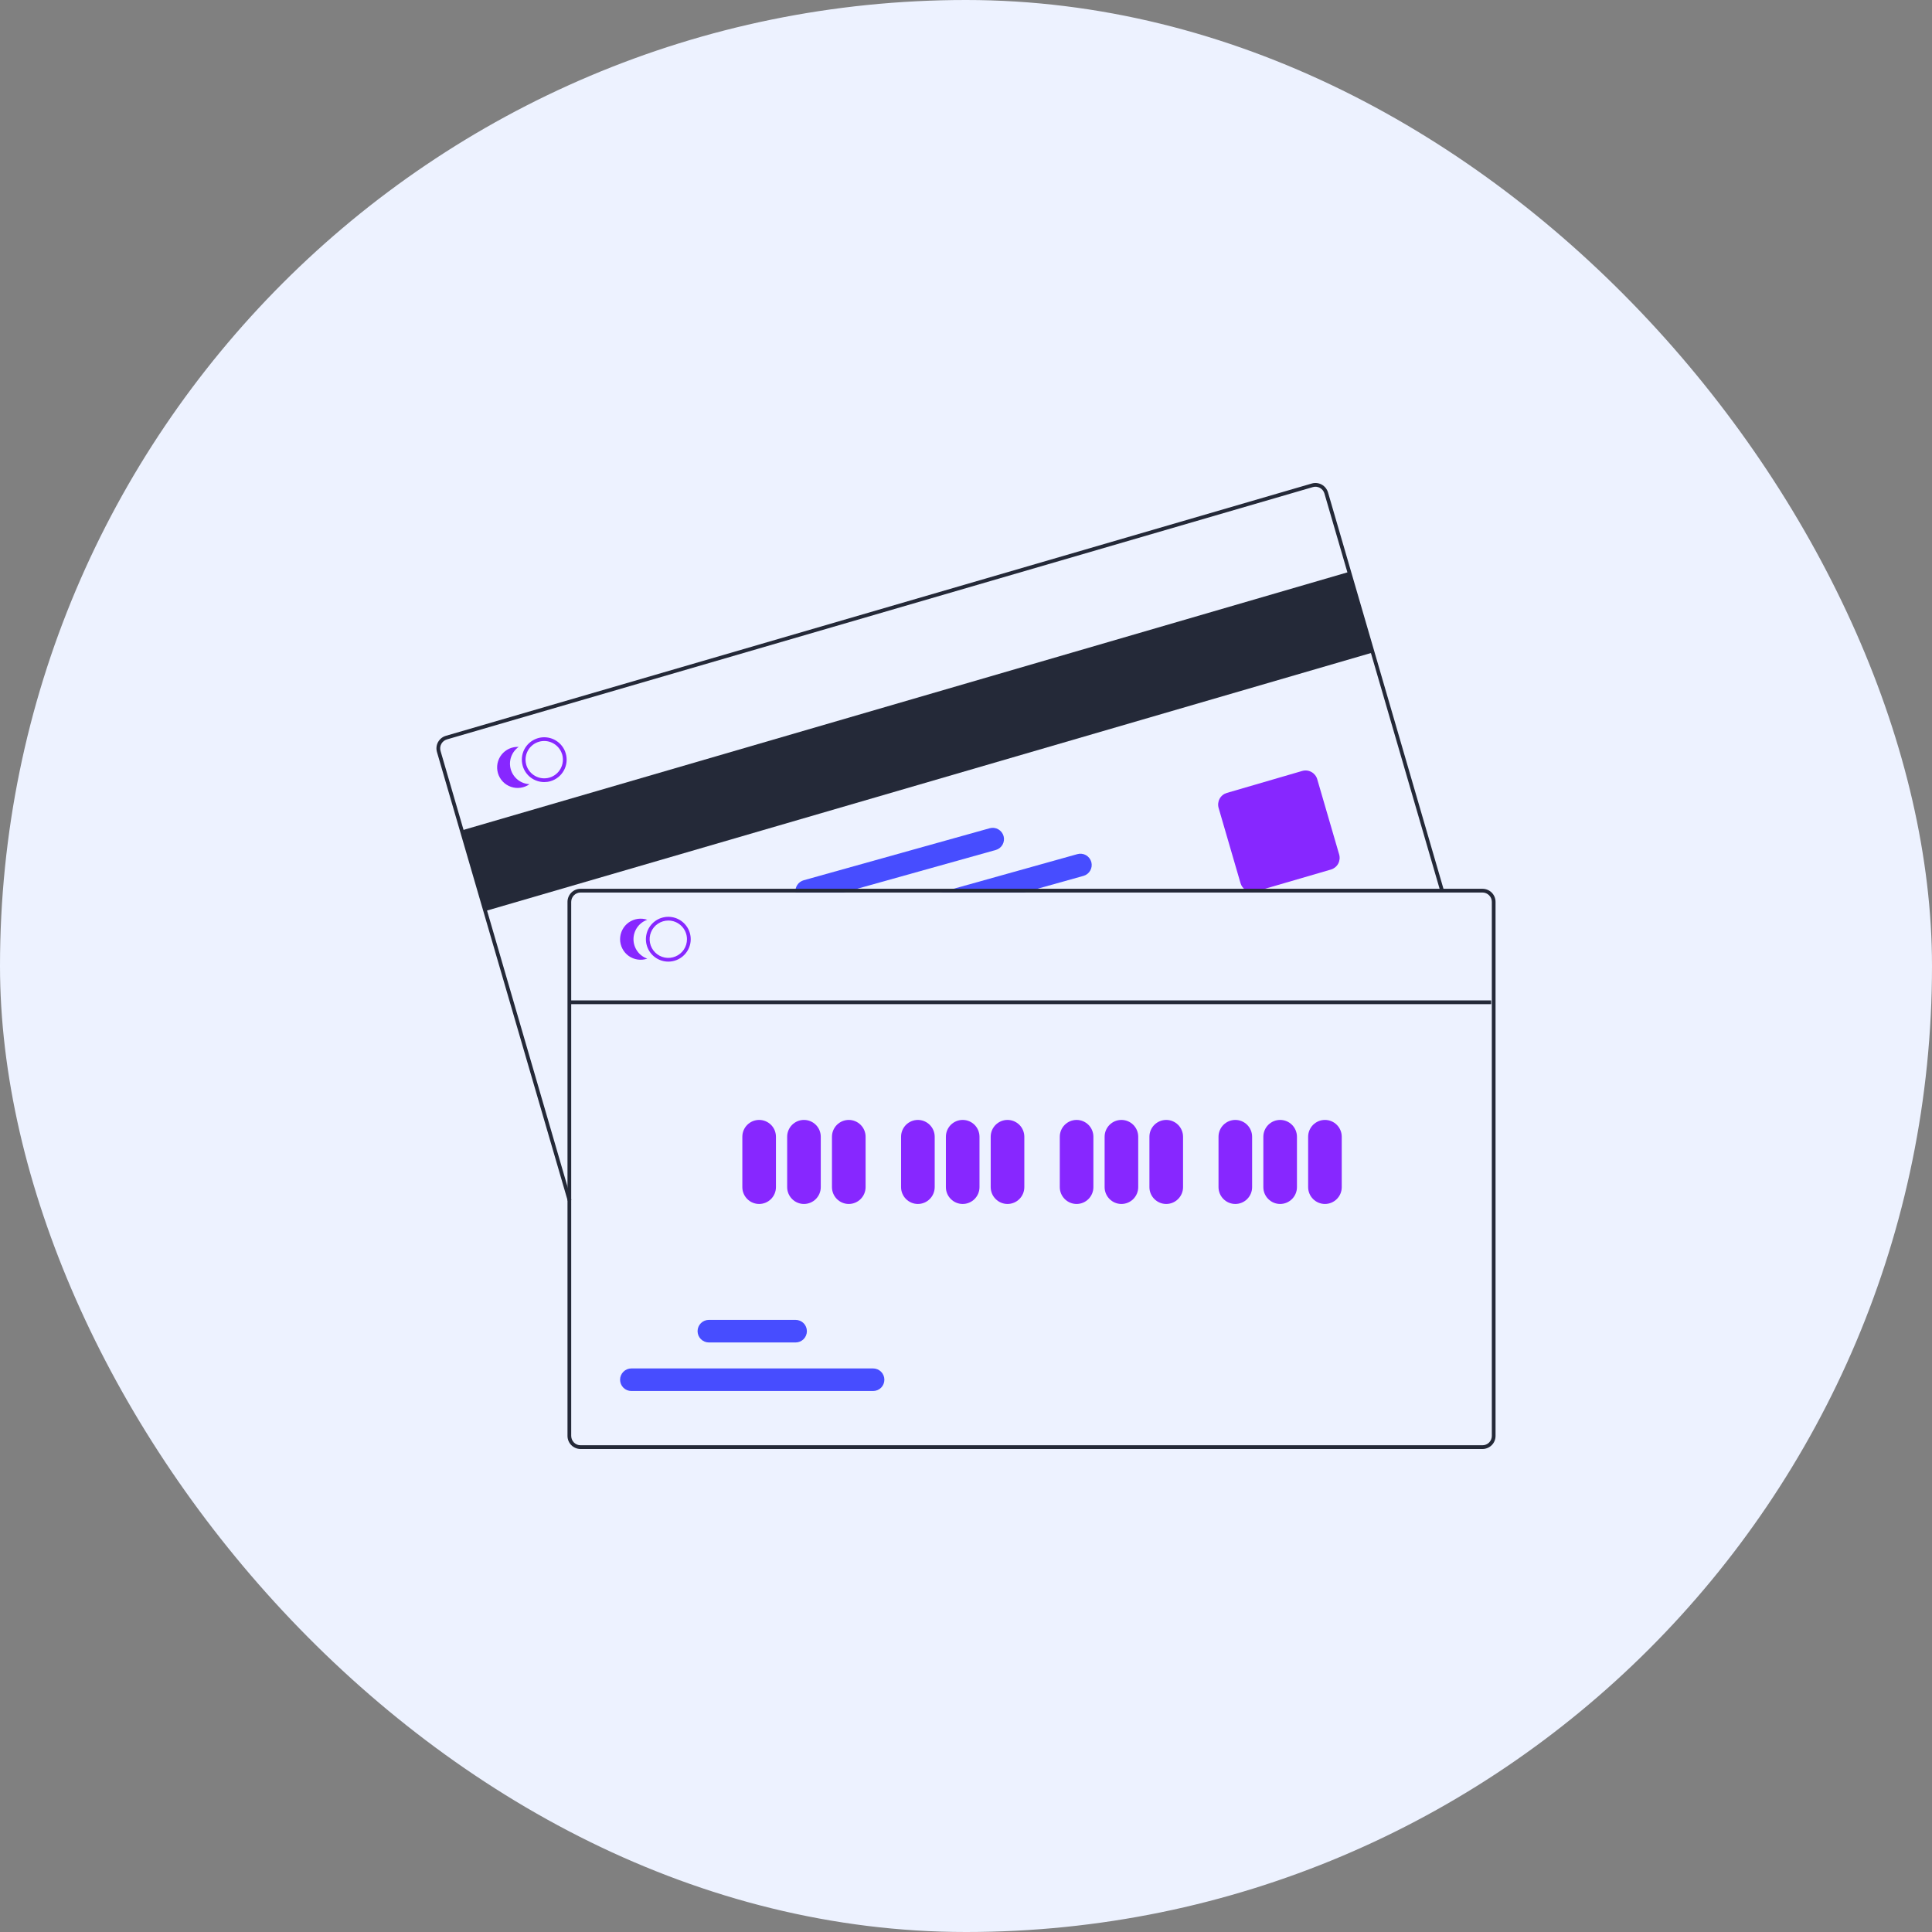
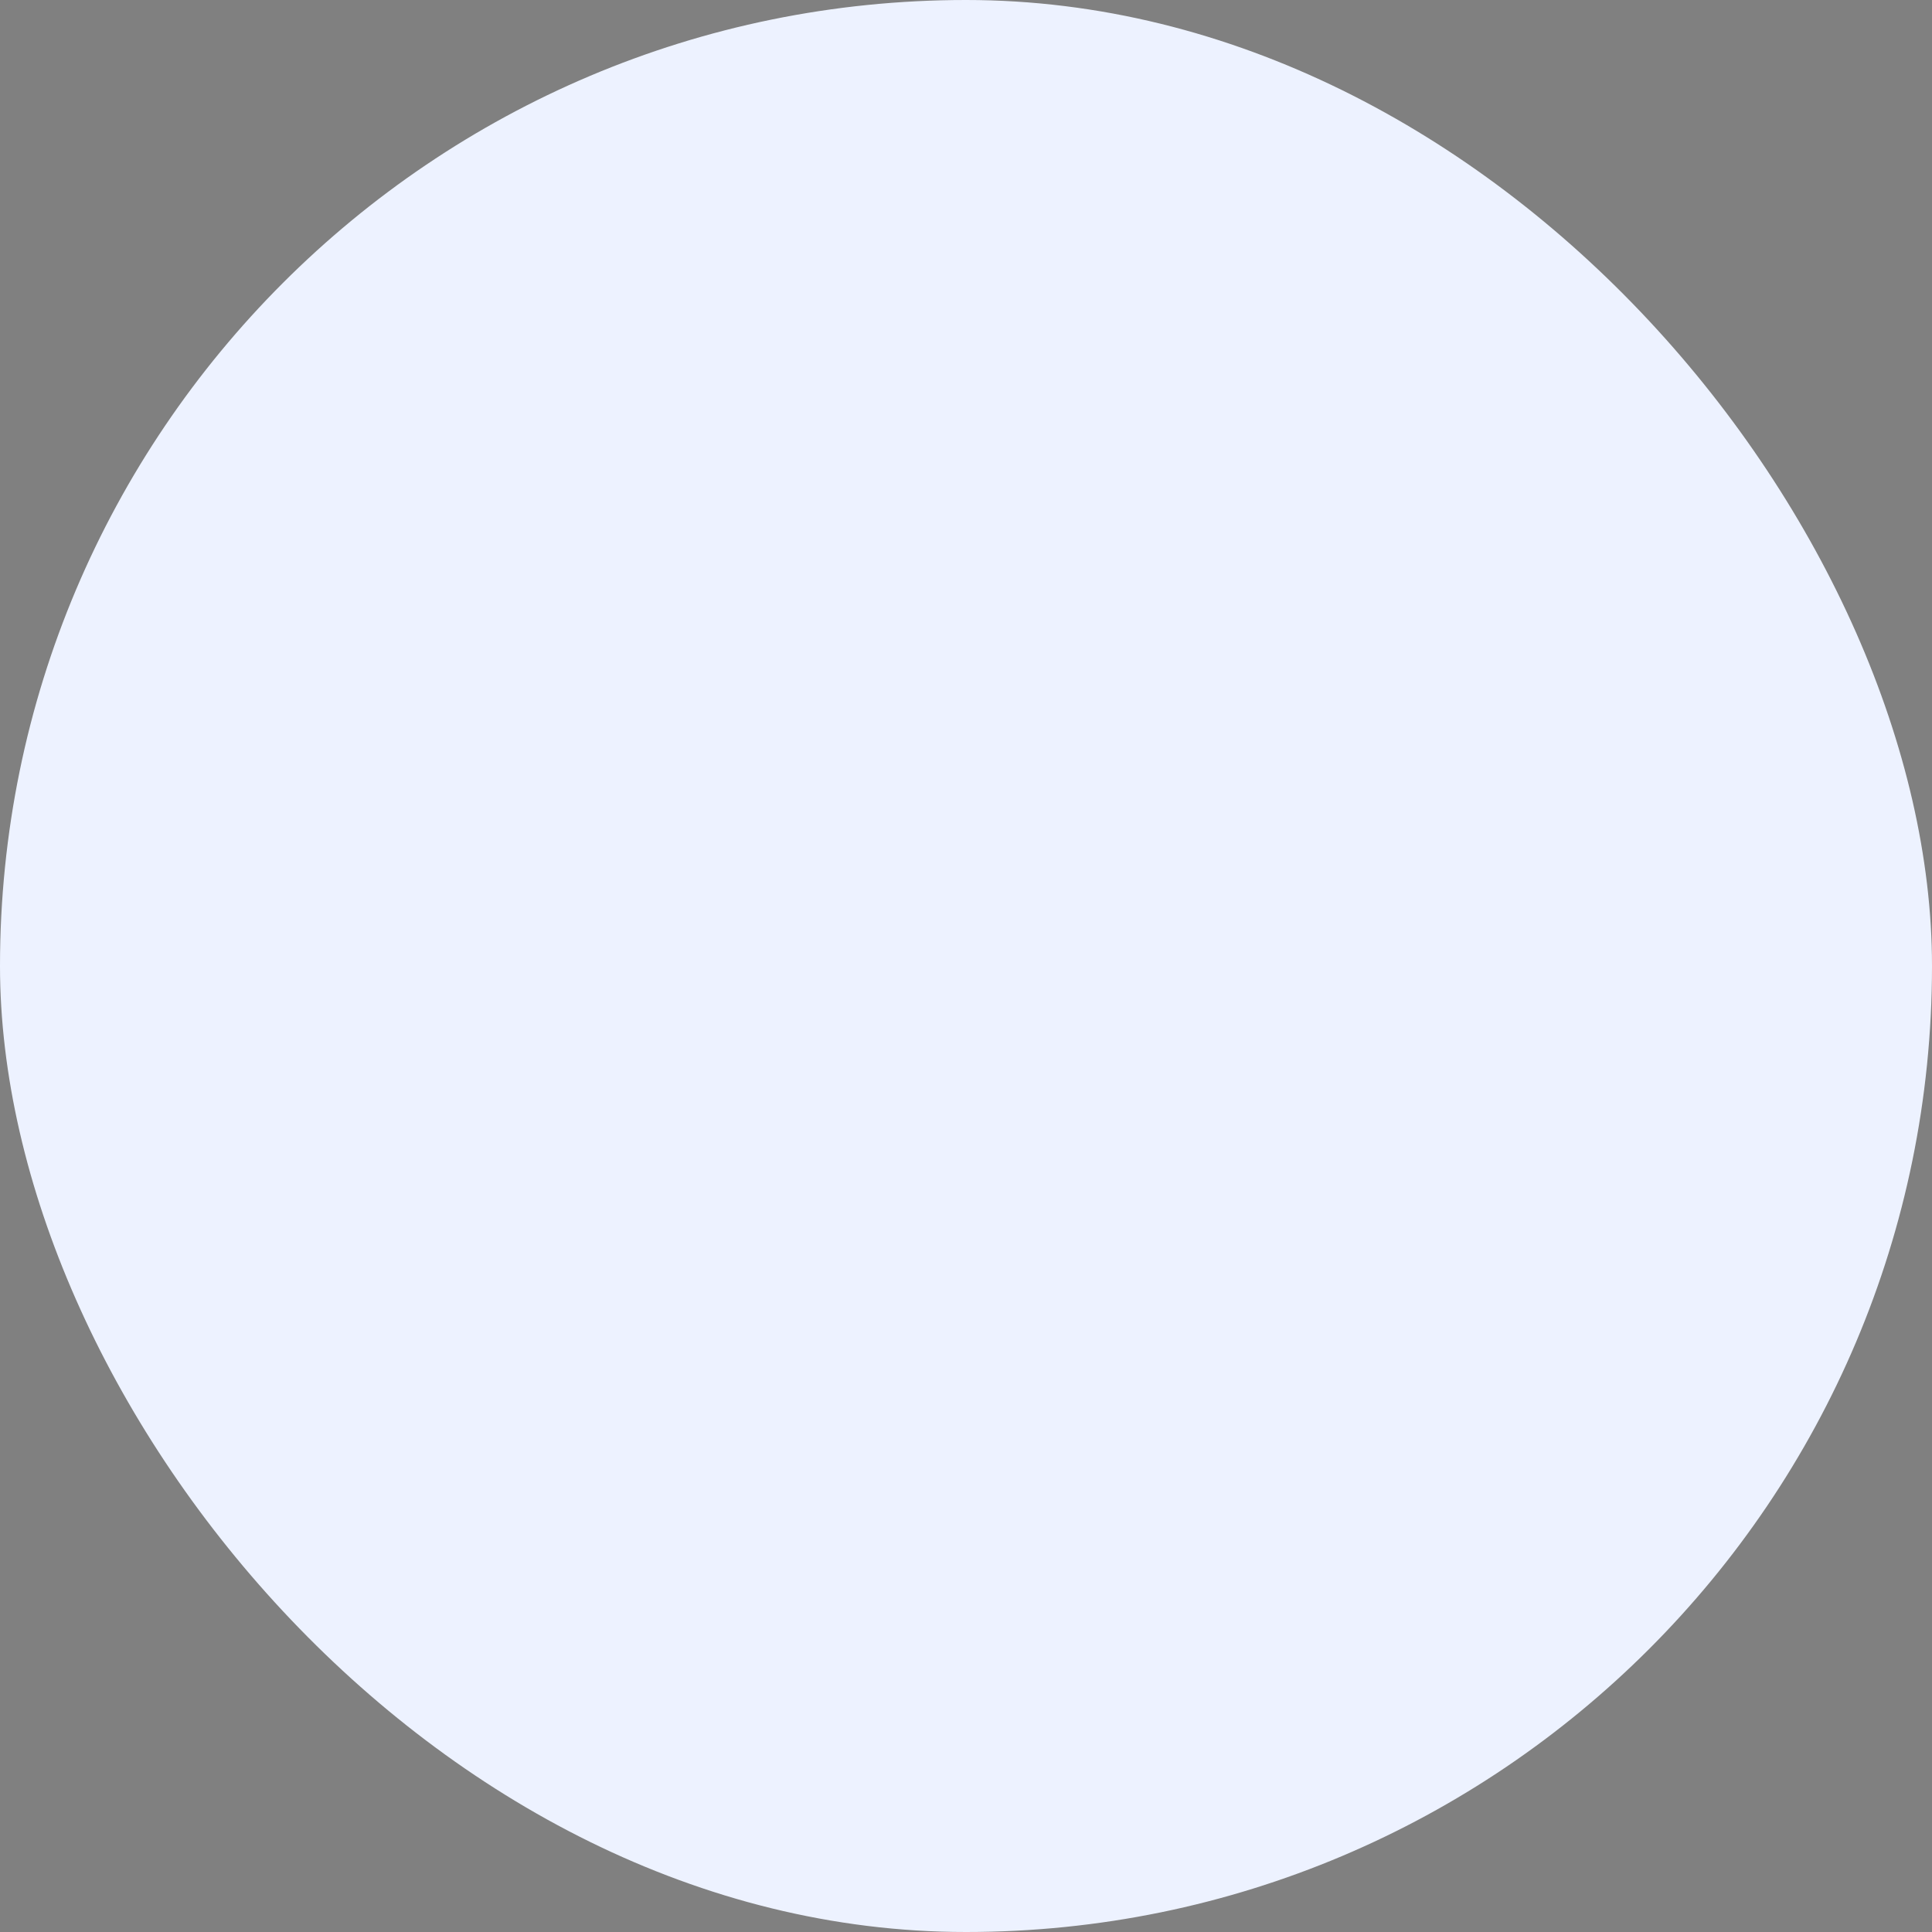
<svg xmlns="http://www.w3.org/2000/svg" width="64" height="64" viewBox="0 0 64 64" fill="none">
  <rect x="0" y="0" width="64" height="64" fill="#808080" stroke="none" />
  <rect width="64" height="64" rx="32" fill="#EDF2FF" />
  <g clip-path="url(#clip0_3592_35916)">
    <path d="M44.694 18.943L15.296 27.508L16.075 30.18L45.473 21.615L44.694 18.943Z" fill="#242938" />
    <path d="M18.808 39.783L14.475 24.912C14.443 24.801 14.456 24.683 14.511 24.582C14.567 24.482 14.66 24.407 14.77 24.375L43.455 16.017C43.565 15.985 43.684 15.998 43.784 16.053C43.885 16.109 43.959 16.202 43.992 16.312L47.83 29.487L47.712 29.522L43.873 16.346C43.85 16.268 43.797 16.201 43.725 16.162C43.653 16.122 43.568 16.113 43.489 16.136L14.805 24.494C14.726 24.517 14.659 24.57 14.62 24.642C14.58 24.714 14.571 24.798 14.594 24.877L18.927 39.749L18.808 39.783Z" fill="#242938" />
    <path d="M41.481 29.548C41.394 29.548 41.31 29.52 41.24 29.468C41.17 29.415 41.12 29.342 41.095 29.259L40.368 26.764C40.339 26.662 40.351 26.552 40.402 26.458C40.453 26.365 40.54 26.296 40.642 26.266L43.136 25.539C43.239 25.509 43.349 25.521 43.442 25.573C43.536 25.624 43.605 25.71 43.635 25.812L44.362 28.307C44.391 28.409 44.379 28.519 44.328 28.613C44.277 28.706 44.19 28.775 44.088 28.805L41.594 29.532C41.557 29.543 41.519 29.548 41.481 29.548Z" fill="#8727FF" />
    <path d="M18.741 24.958C18.734 24.932 18.725 24.907 18.715 24.882C18.645 24.713 18.515 24.576 18.35 24.496C18.185 24.417 17.997 24.401 17.821 24.452C17.645 24.504 17.494 24.618 17.398 24.773C17.301 24.929 17.266 25.115 17.298 25.295C17.302 25.321 17.308 25.347 17.316 25.373C17.361 25.527 17.455 25.663 17.583 25.759C17.712 25.855 17.868 25.907 18.029 25.907C18.099 25.907 18.169 25.898 18.236 25.878C18.425 25.823 18.584 25.695 18.679 25.522C18.774 25.35 18.796 25.147 18.741 24.958ZM18.201 25.759C18.044 25.805 17.875 25.786 17.731 25.707C17.587 25.628 17.48 25.496 17.434 25.338C17.427 25.313 17.421 25.287 17.417 25.26C17.394 25.112 17.425 24.96 17.506 24.833C17.587 24.706 17.711 24.613 17.855 24.571C18 24.529 18.154 24.541 18.29 24.605C18.426 24.669 18.535 24.78 18.595 24.918C18.606 24.942 18.615 24.967 18.623 24.992C18.668 25.15 18.649 25.319 18.57 25.463C18.491 25.607 18.359 25.713 18.201 25.759Z" fill="#8727FF" />
    <path d="M16.921 25.488C16.881 25.352 16.885 25.207 16.932 25.073C16.979 24.94 17.066 24.824 17.181 24.742C17.073 24.737 16.965 24.757 16.866 24.802C16.768 24.847 16.681 24.915 16.614 25C16.547 25.085 16.501 25.185 16.48 25.292C16.46 25.398 16.465 25.508 16.495 25.612C16.525 25.716 16.58 25.811 16.655 25.89C16.729 25.969 16.822 26.028 16.924 26.064C17.026 26.1 17.136 26.111 17.243 26.095C17.351 26.08 17.453 26.04 17.541 25.977C17.4 25.97 17.264 25.919 17.153 25.832C17.042 25.744 16.961 25.624 16.921 25.488Z" fill="#8727FF" />
    <path d="M36.151 28.554C36.137 28.507 36.115 28.462 36.085 28.424C36.054 28.385 36.017 28.353 35.974 28.328C35.931 28.304 35.884 28.289 35.835 28.283C35.786 28.277 35.737 28.281 35.69 28.294L31.583 29.443L31.141 29.567H33.918L34.36 29.443L35.891 29.015C35.987 28.988 36.068 28.924 36.116 28.838C36.165 28.752 36.177 28.649 36.151 28.554Z" fill="#474DFF" />
    <path d="M33.245 27.696C33.218 27.6 33.154 27.52 33.068 27.471C32.982 27.422 32.88 27.41 32.784 27.437L26.622 29.16C26.536 29.184 26.461 29.239 26.412 29.313C26.362 29.388 26.341 29.478 26.351 29.567H27.947L28.39 29.443L32.986 28.157C33.081 28.13 33.162 28.067 33.211 27.98C33.259 27.894 33.272 27.791 33.245 27.696Z" fill="#474DFF" />
    <path d="M49.109 29.442H19.232C19.117 29.442 19.007 29.488 18.926 29.569C18.845 29.651 18.799 29.761 18.799 29.875V47.567C18.799 47.682 18.845 47.792 18.926 47.873C19.007 47.954 19.117 48 19.232 48H49.109C49.224 48 49.334 47.954 49.416 47.873C49.497 47.792 49.542 47.682 49.542 47.567V29.875C49.542 29.761 49.497 29.651 49.416 29.569C49.334 29.488 49.224 29.442 49.109 29.442ZM49.419 47.567C49.419 47.649 49.386 47.728 49.328 47.786C49.27 47.844 49.191 47.876 49.109 47.876H19.232C19.15 47.876 19.071 47.844 19.013 47.786C18.955 47.728 18.923 47.649 18.922 47.567V29.875C18.923 29.793 18.955 29.715 19.013 29.657C19.071 29.599 19.15 29.566 19.232 29.566H49.109C49.191 29.566 49.27 29.599 49.328 29.657C49.386 29.715 49.419 29.793 49.419 29.875V47.567Z" fill="#242938" />
-     <path d="M22.139 31.855C21.992 31.855 21.849 31.812 21.726 31.73C21.604 31.648 21.509 31.533 21.453 31.397C21.397 31.261 21.382 31.112 21.411 30.968C21.439 30.824 21.51 30.692 21.614 30.588C21.718 30.484 21.85 30.413 21.994 30.385C22.138 30.356 22.287 30.371 22.423 30.427C22.558 30.483 22.674 30.578 22.756 30.701C22.838 30.823 22.881 30.966 22.881 31.113C22.881 31.31 22.803 31.498 22.663 31.637C22.524 31.777 22.336 31.855 22.139 31.855ZM22.139 30.494C22.016 30.494 21.897 30.531 21.795 30.599C21.693 30.666 21.614 30.763 21.567 30.876C21.52 30.989 21.508 31.114 21.532 31.234C21.556 31.354 21.615 31.464 21.701 31.55C21.788 31.637 21.898 31.696 22.018 31.72C22.138 31.744 22.262 31.731 22.375 31.684C22.488 31.638 22.585 31.558 22.653 31.457C22.721 31.355 22.757 31.235 22.757 31.113C22.757 30.949 22.692 30.792 22.576 30.676C22.46 30.56 22.303 30.494 22.139 30.494Z" fill="#8727FF" />
    <path d="M20.985 31.113C20.985 30.971 21.029 30.833 21.111 30.718C21.193 30.602 21.309 30.515 21.443 30.469C21.341 30.434 21.231 30.424 21.124 30.439C21.017 30.455 20.915 30.496 20.826 30.558C20.738 30.621 20.666 30.704 20.617 30.801C20.567 30.897 20.541 31.004 20.541 31.113C20.541 31.221 20.567 31.328 20.617 31.424C20.666 31.521 20.738 31.604 20.826 31.667C20.915 31.73 21.017 31.77 21.124 31.786C21.231 31.802 21.341 31.791 21.443 31.756C21.309 31.71 21.193 31.623 21.111 31.508C21.029 31.392 20.985 31.254 20.985 31.113Z" fill="#8727FF" />
    <path d="M25.148 39.883C25 39.883 24.858 39.824 24.754 39.719C24.65 39.615 24.591 39.474 24.591 39.326V37.656C24.591 37.508 24.649 37.367 24.754 37.262C24.858 37.158 25 37.099 25.148 37.099C25.295 37.099 25.437 37.158 25.541 37.262C25.646 37.367 25.704 37.508 25.704 37.656V39.326C25.704 39.474 25.645 39.615 25.541 39.719C25.437 39.824 25.295 39.883 25.148 39.883Z" fill="#8727FF" />
    <path d="M26.632 39.883C26.485 39.883 26.343 39.824 26.239 39.719C26.135 39.615 26.076 39.474 26.076 39.326V37.656C26.076 37.508 26.134 37.367 26.239 37.262C26.343 37.158 26.485 37.099 26.632 37.099C26.78 37.099 26.922 37.158 27.026 37.262C27.131 37.367 27.189 37.508 27.189 37.656V39.326C27.189 39.474 27.13 39.615 27.026 39.719C26.922 39.824 26.78 39.883 26.632 39.883Z" fill="#8727FF" />
    <path d="M28.117 39.883C27.969 39.883 27.828 39.824 27.723 39.719C27.619 39.615 27.56 39.474 27.56 39.326V37.656C27.56 37.508 27.619 37.367 27.723 37.262C27.828 37.158 27.969 37.099 28.117 37.099C28.264 37.099 28.406 37.158 28.51 37.262C28.615 37.367 28.674 37.508 28.674 37.656V39.326C28.673 39.474 28.615 39.615 28.51 39.719C28.406 39.824 28.264 39.883 28.117 39.883Z" fill="#8727FF" />
    <path d="M30.406 39.883C30.258 39.883 30.117 39.824 30.012 39.719C29.908 39.615 29.849 39.474 29.849 39.326V37.656C29.849 37.508 29.908 37.367 30.012 37.262C30.117 37.158 30.258 37.099 30.406 37.099C30.553 37.099 30.695 37.158 30.799 37.262C30.904 37.367 30.963 37.508 30.963 37.656V39.326C30.962 39.474 30.904 39.615 30.799 39.719C30.695 39.824 30.553 39.883 30.406 39.883Z" fill="#8727FF" />
-     <path d="M31.89 39.883C31.743 39.883 31.601 39.824 31.497 39.719C31.392 39.615 31.334 39.474 31.334 39.326V37.656C31.334 37.508 31.392 37.367 31.497 37.262C31.601 37.158 31.743 37.099 31.89 37.099C32.038 37.099 32.179 37.158 32.284 37.262C32.388 37.367 32.447 37.508 32.447 37.656V39.326C32.447 39.474 32.388 39.615 32.284 39.719C32.179 39.824 32.038 39.883 31.89 39.883Z" fill="#8727FF" />
    <path d="M33.375 39.883C33.227 39.883 33.086 39.824 32.982 39.719C32.877 39.615 32.819 39.474 32.818 39.326V37.656C32.818 37.508 32.877 37.367 32.981 37.262C33.086 37.158 33.227 37.099 33.375 37.099C33.523 37.099 33.664 37.158 33.769 37.262C33.873 37.367 33.932 37.508 33.932 37.656V39.326C33.932 39.474 33.873 39.615 33.769 39.719C33.664 39.824 33.523 39.883 33.375 39.883Z" fill="#8727FF" />
    <path d="M35.664 39.883C35.516 39.883 35.375 39.824 35.27 39.719C35.166 39.615 35.107 39.474 35.107 39.326V37.656C35.107 37.508 35.166 37.367 35.27 37.262C35.374 37.158 35.516 37.099 35.664 37.099C35.811 37.099 35.953 37.158 36.057 37.262C36.162 37.367 36.22 37.508 36.22 37.656V39.326C36.22 39.474 36.161 39.615 36.057 39.719C35.953 39.824 35.811 39.883 35.664 39.883Z" fill="#8727FF" />
    <path d="M37.148 39.883C37.001 39.883 36.859 39.824 36.755 39.719C36.651 39.615 36.592 39.474 36.592 39.326V37.656C36.592 37.508 36.651 37.367 36.755 37.262C36.859 37.158 37.001 37.099 37.148 37.099C37.296 37.099 37.438 37.158 37.542 37.262C37.647 37.367 37.705 37.508 37.705 37.656V39.326C37.705 39.474 37.646 39.615 37.542 39.719C37.438 39.824 37.296 39.883 37.148 39.883Z" fill="#8727FF" />
    <path d="M38.633 39.883C38.485 39.883 38.344 39.824 38.239 39.719C38.135 39.615 38.076 39.474 38.076 39.326V37.656C38.076 37.508 38.135 37.367 38.239 37.262C38.344 37.158 38.485 37.099 38.633 37.099C38.781 37.099 38.922 37.158 39.027 37.262C39.131 37.367 39.19 37.508 39.19 37.656V39.326C39.19 39.474 39.131 39.615 39.026 39.719C38.922 39.824 38.781 39.883 38.633 39.883Z" fill="#8727FF" />
    <path d="M40.922 39.883C40.774 39.883 40.632 39.824 40.528 39.719C40.424 39.615 40.365 39.474 40.365 39.326V37.656C40.365 37.508 40.423 37.367 40.528 37.262C40.632 37.158 40.774 37.099 40.922 37.099C41.069 37.099 41.211 37.158 41.315 37.262C41.419 37.367 41.478 37.508 41.478 37.656V39.326C41.478 39.474 41.419 39.615 41.315 39.719C41.211 39.824 41.069 39.883 40.922 39.883Z" fill="#8727FF" />
    <path d="M42.406 39.883C42.259 39.883 42.117 39.824 42.013 39.719C41.908 39.615 41.85 39.474 41.85 39.326V37.656C41.85 37.508 41.908 37.367 42.013 37.262C42.117 37.158 42.259 37.099 42.406 37.099C42.554 37.099 42.696 37.158 42.8 37.262C42.904 37.367 42.963 37.508 42.963 37.656V39.326C42.963 39.474 42.904 39.615 42.8 39.719C42.695 39.824 42.554 39.883 42.406 39.883Z" fill="#8727FF" />
    <path d="M43.891 39.883C43.743 39.883 43.602 39.824 43.497 39.719C43.393 39.615 43.334 39.474 43.334 39.326V37.656C43.334 37.508 43.393 37.367 43.497 37.262C43.602 37.158 43.743 37.099 43.891 37.099C44.038 37.099 44.18 37.158 44.284 37.262C44.389 37.367 44.447 37.508 44.447 37.656V39.326C44.447 39.474 44.389 39.615 44.284 39.719C44.18 39.824 44.038 39.883 43.891 39.883Z" fill="#8727FF" />
    <path d="M28.922 46.079H20.915C20.816 46.079 20.721 46.04 20.651 45.97C20.58 45.9 20.541 45.804 20.541 45.705C20.541 45.606 20.58 45.511 20.651 45.441C20.721 45.37 20.816 45.331 20.915 45.331H28.922C29.021 45.331 29.116 45.37 29.187 45.441C29.257 45.511 29.296 45.606 29.296 45.705C29.296 45.804 29.257 45.9 29.187 45.97C29.116 46.04 29.021 46.079 28.922 46.079Z" fill="#474DFF" />
-     <path d="M26.355 44.471H23.483C23.383 44.471 23.288 44.431 23.218 44.361C23.148 44.291 23.108 44.196 23.108 44.097C23.108 43.998 23.148 43.902 23.218 43.832C23.288 43.762 23.383 43.723 23.483 43.723H26.355C26.454 43.723 26.55 43.762 26.62 43.832C26.69 43.902 26.729 43.998 26.729 44.097C26.729 44.196 26.69 44.291 26.62 44.361C26.55 44.431 26.454 44.471 26.355 44.471Z" fill="#474DFF" />
-     <path d="M49.396 33.14H18.9V33.264H49.396V33.14Z" fill="#242938" />
+     <path d="M49.396 33.14H18.9V33.264H49.396Z" fill="#242938" />
  </g>
  <defs>
    <clipPath id="clip0_3592_35916">
-       <rect width="35.084" height="32" fill="white" transform="translate(14.458 16)" />
-     </clipPath>
+       </clipPath>
  </defs>
</svg>